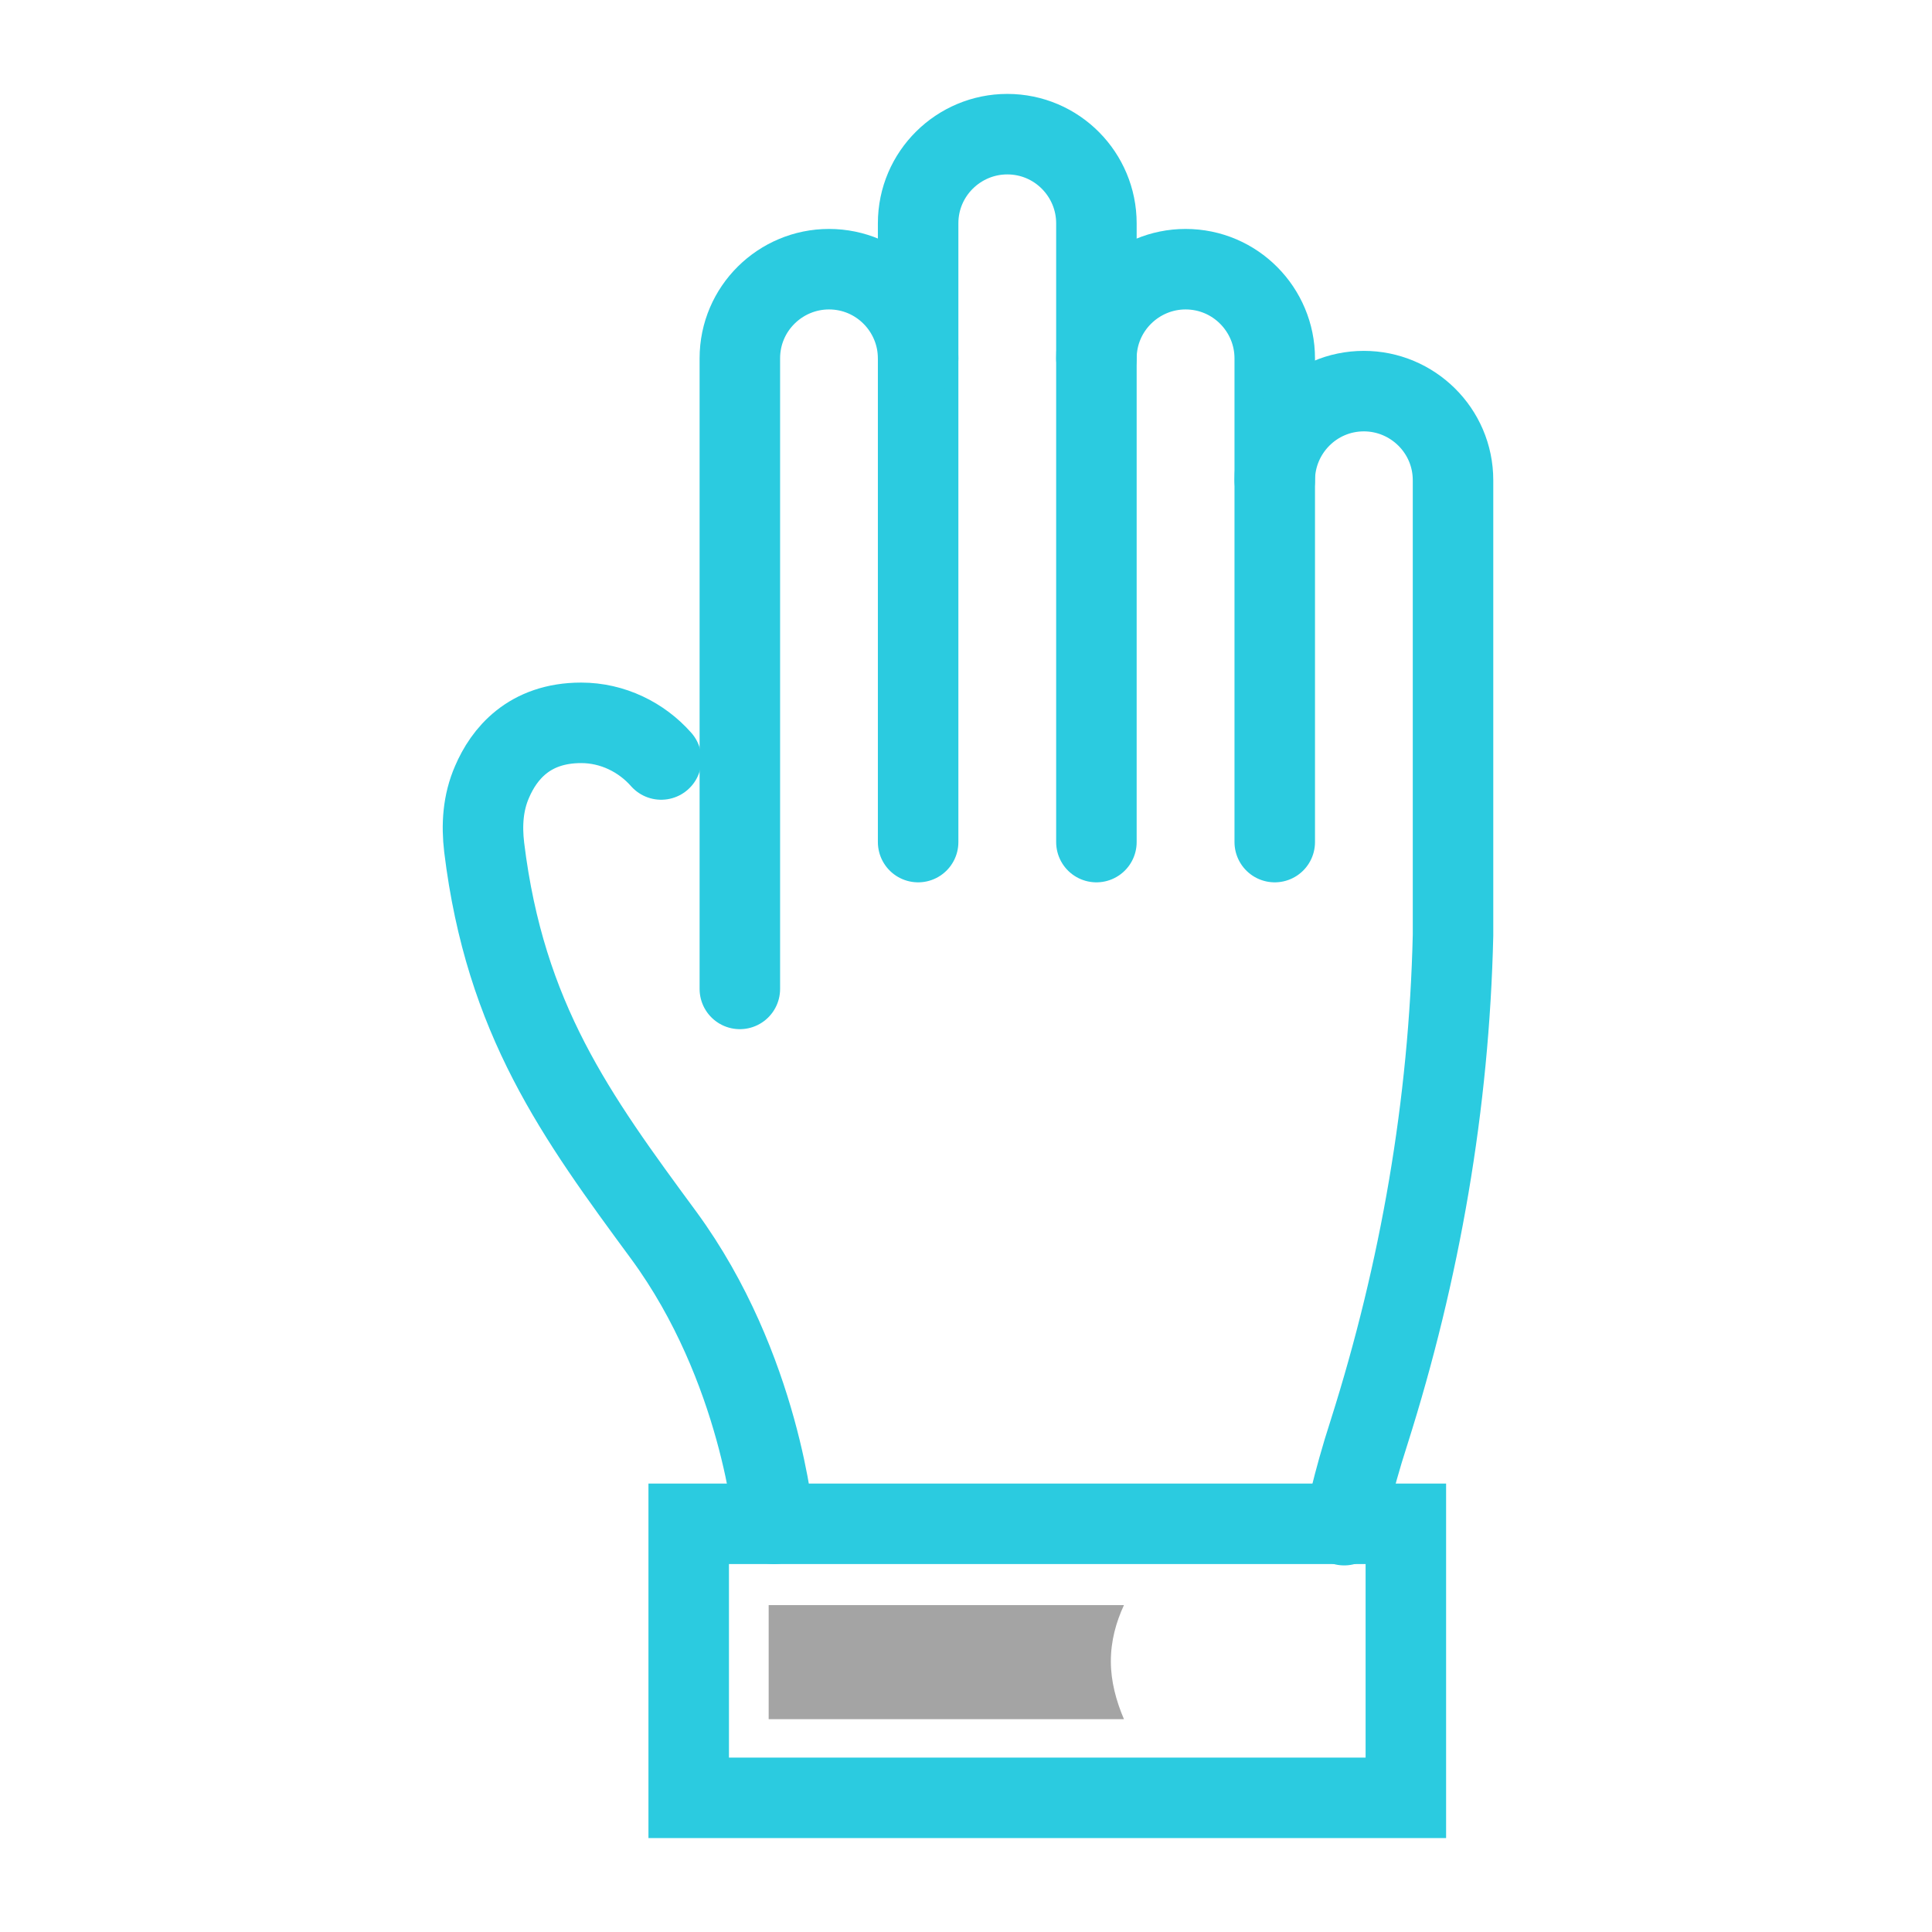
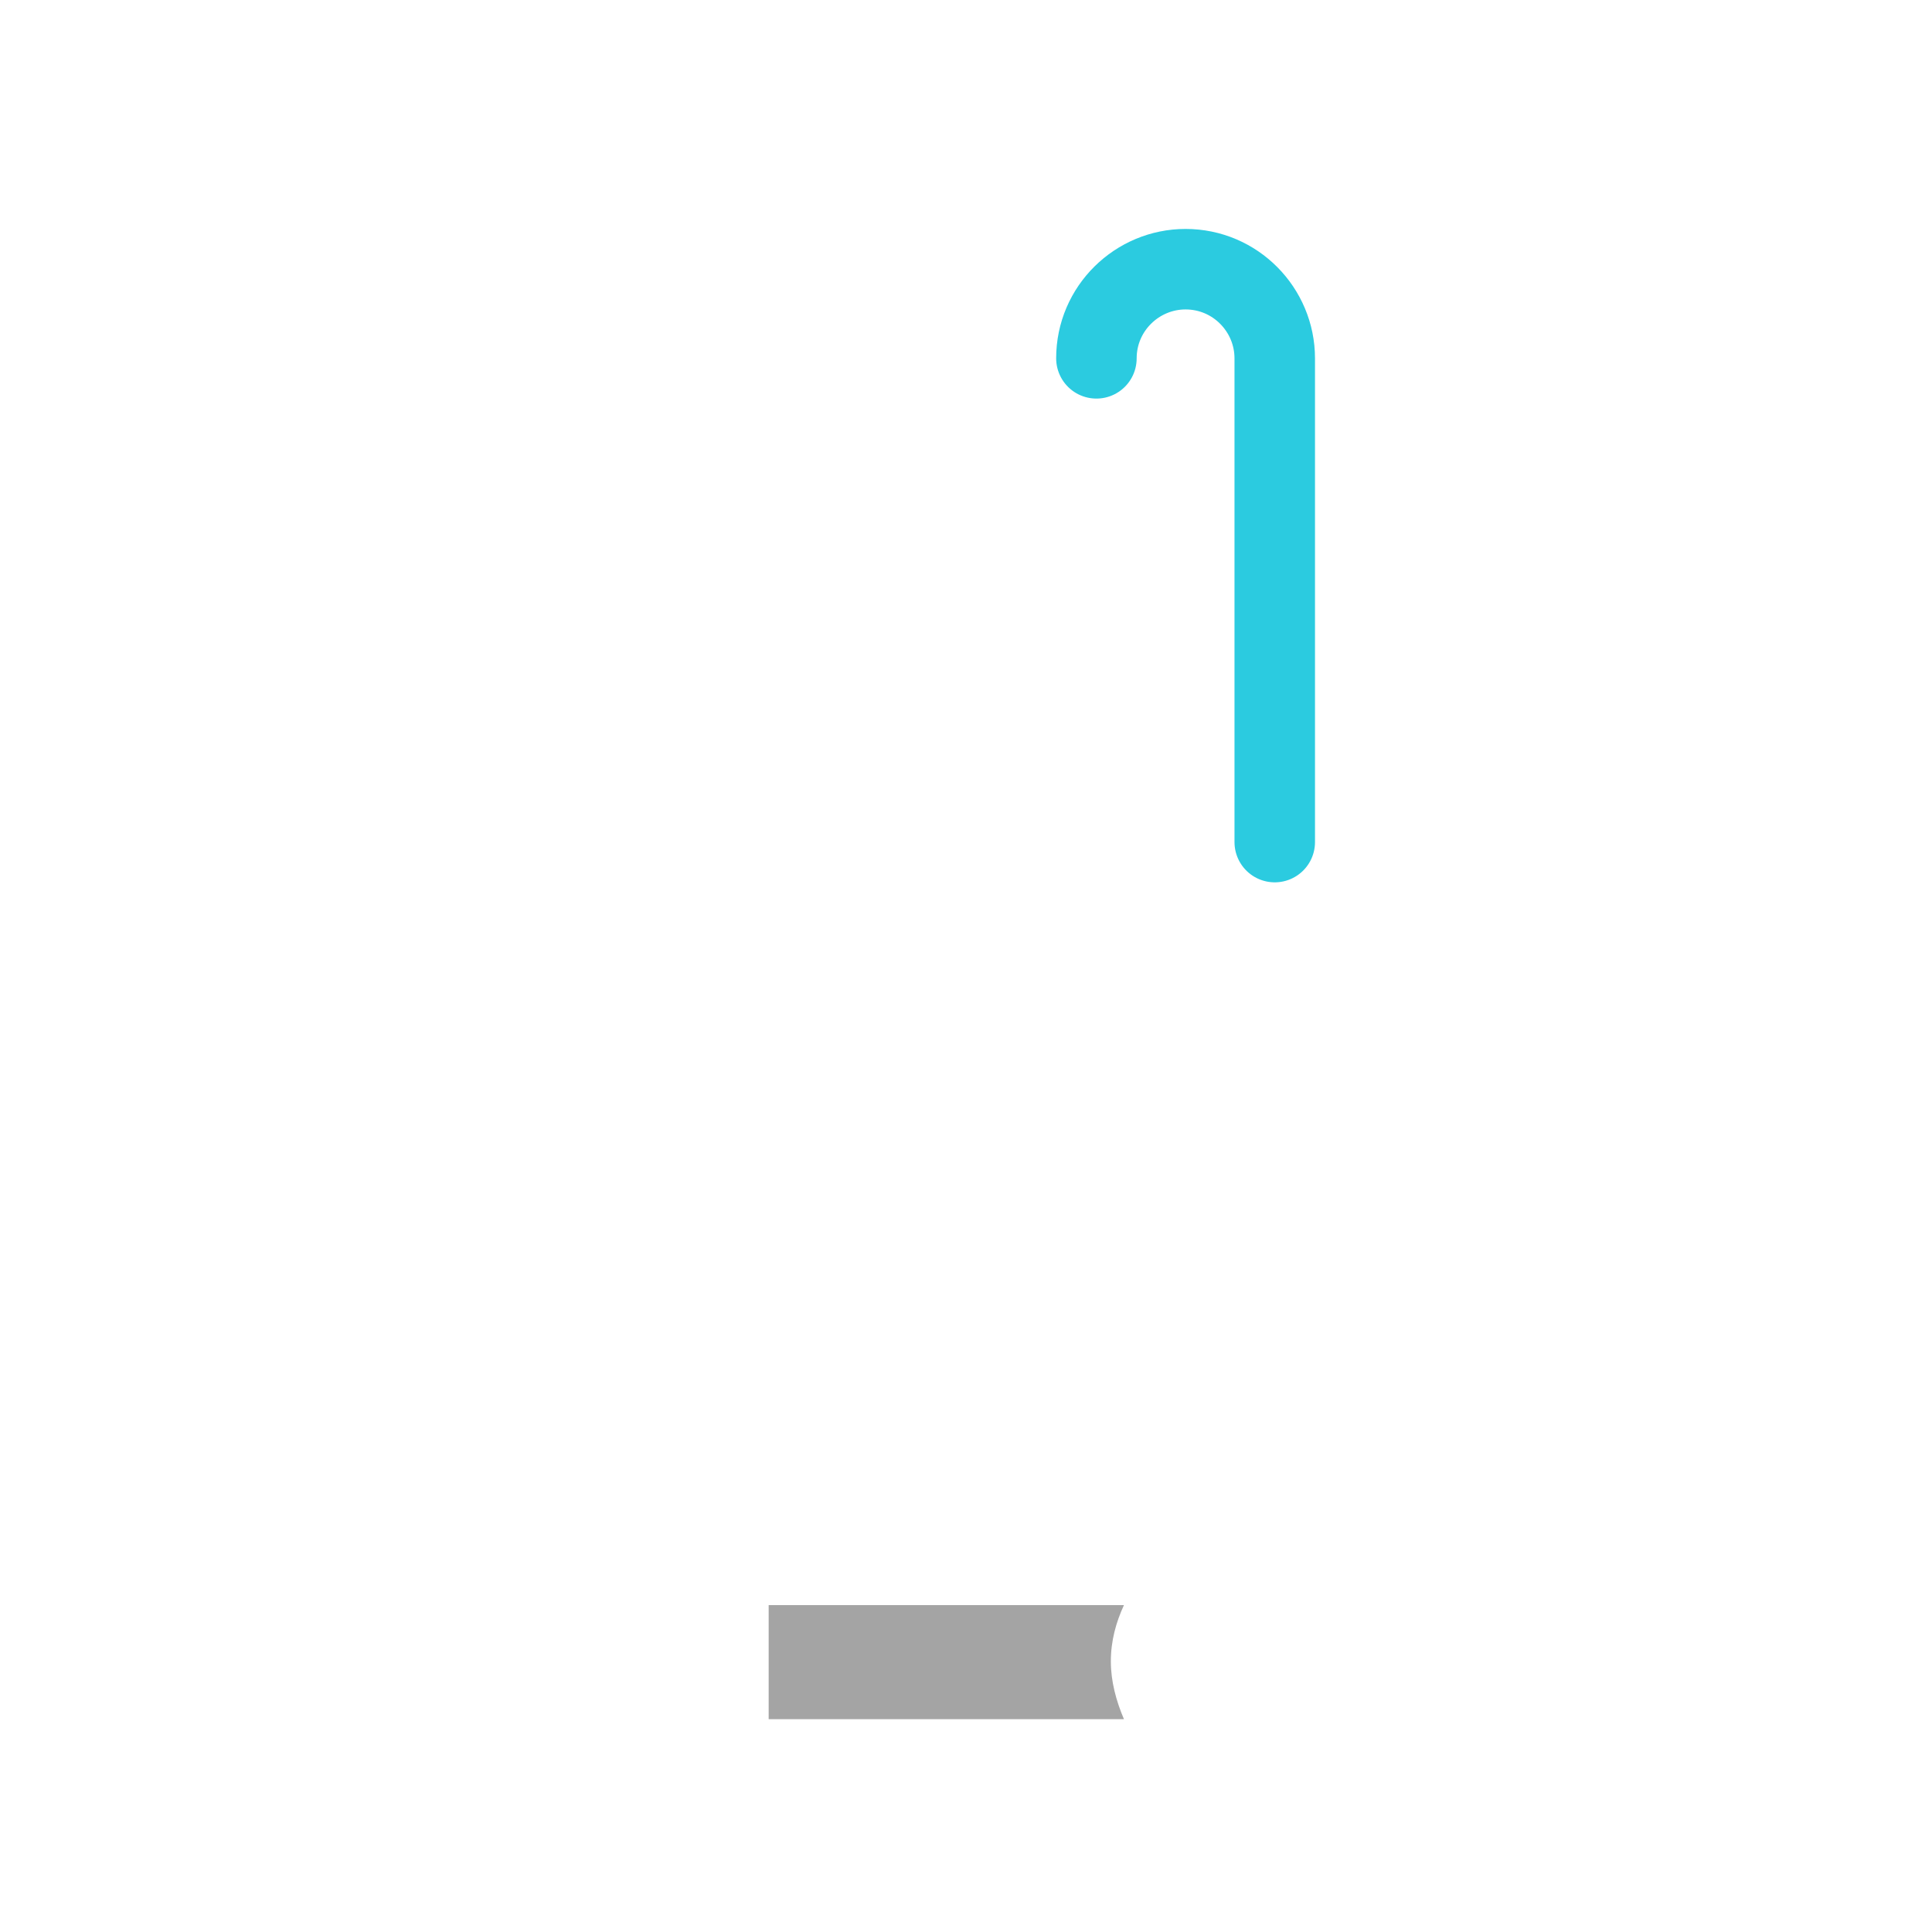
<svg xmlns="http://www.w3.org/2000/svg" width="36" height="36" viewBox="0 0 36 36" fill="none">
-   <path d="M12.32 14.152C11.954 13.737 11.416 13.469 10.83 13.469C9.853 13.469 9.389 14.055 9.169 14.568C8.998 14.959 8.973 15.374 9.022 15.789C9.413 18.989 10.732 20.797 12.369 23.02C14.177 25.487 14.421 28.394 14.421 28.394" stroke="#2BCBE0" stroke-width="1.5" stroke-miterlimit="10" stroke-linecap="round" stroke-linejoin="round" />
-   <path d="M17.108 15.691V6.677C17.108 5.773 16.375 5.016 15.447 5.016C14.543 5.016 13.786 5.749 13.786 6.677V18.427" stroke="#2BCBE0" stroke-width="1.5" stroke-miterlimit="10" stroke-linecap="round" stroke-linejoin="round" />
-   <path d="M20.43 15.691V4.161C20.43 3.257 19.698 2.5 18.769 2.5C17.865 2.5 17.108 3.233 17.108 4.161V6.677" stroke="#2BCBE0" stroke-width="1.5" stroke-miterlimit="10" stroke-linecap="round" stroke-linejoin="round" />
  <path d="M23.753 15.691V6.677C23.753 5.773 23.02 5.016 22.091 5.016C21.188 5.016 20.43 5.749 20.43 6.677" stroke="#2BCBE0" stroke-width="1.5" stroke-miterlimit="10" stroke-linecap="round" stroke-linejoin="round" />
-   <path d="M23.753 8.949C23.753 8.045 24.486 7.288 25.414 7.288C26.318 7.288 27.075 8.021 27.075 8.949V13.346V17.426C27.002 20.577 26.464 23.68 25.512 26.684C25.194 27.662 25.047 28.419 25.047 28.419" stroke="#2BCBE0" stroke-width="1.5" stroke-miterlimit="10" stroke-linecap="round" stroke-linejoin="round" />
-   <path d="M26.196 28.394H12.833V33.5H26.196V28.394Z" stroke="#2BCBE0" stroke-width="1.5" stroke-miterlimit="10" stroke-linecap="round" />
  <path d="M20.699 30.959C20.699 30.569 20.797 30.227 20.943 29.909H14.323V32.034H20.943C20.797 31.692 20.699 31.326 20.699 30.959Z" fill="#A4A4A4" />
</svg>